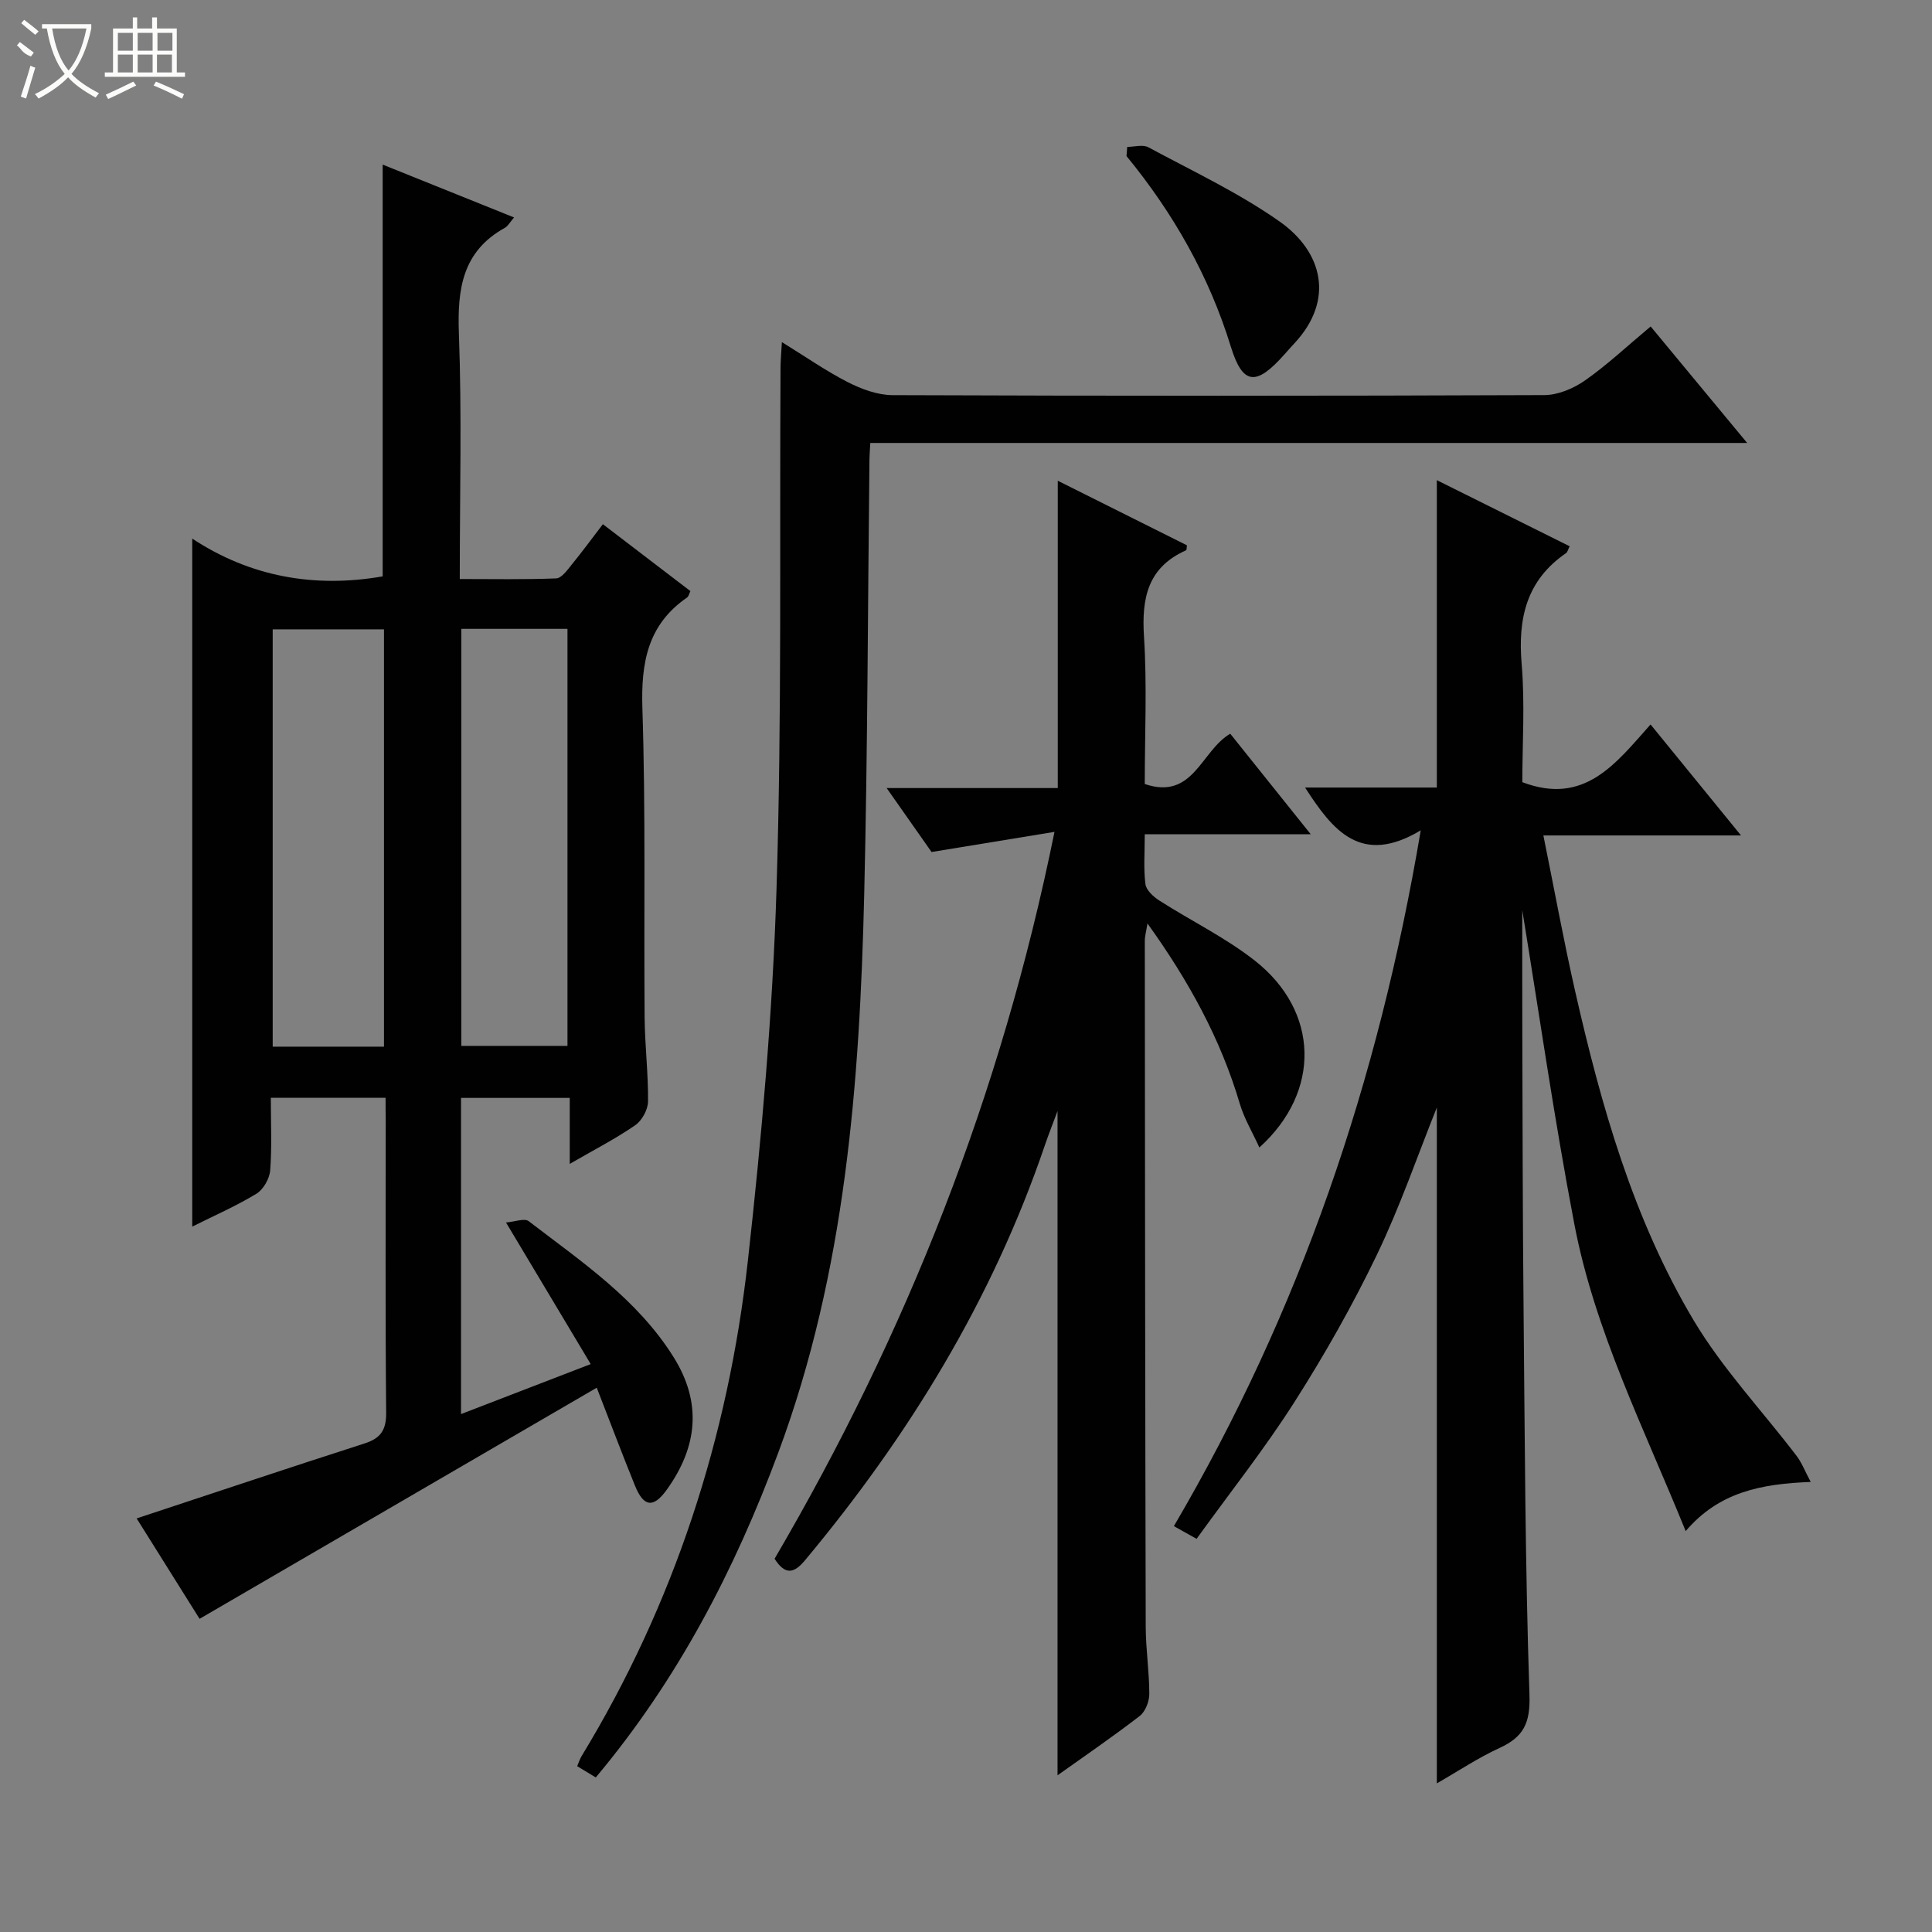
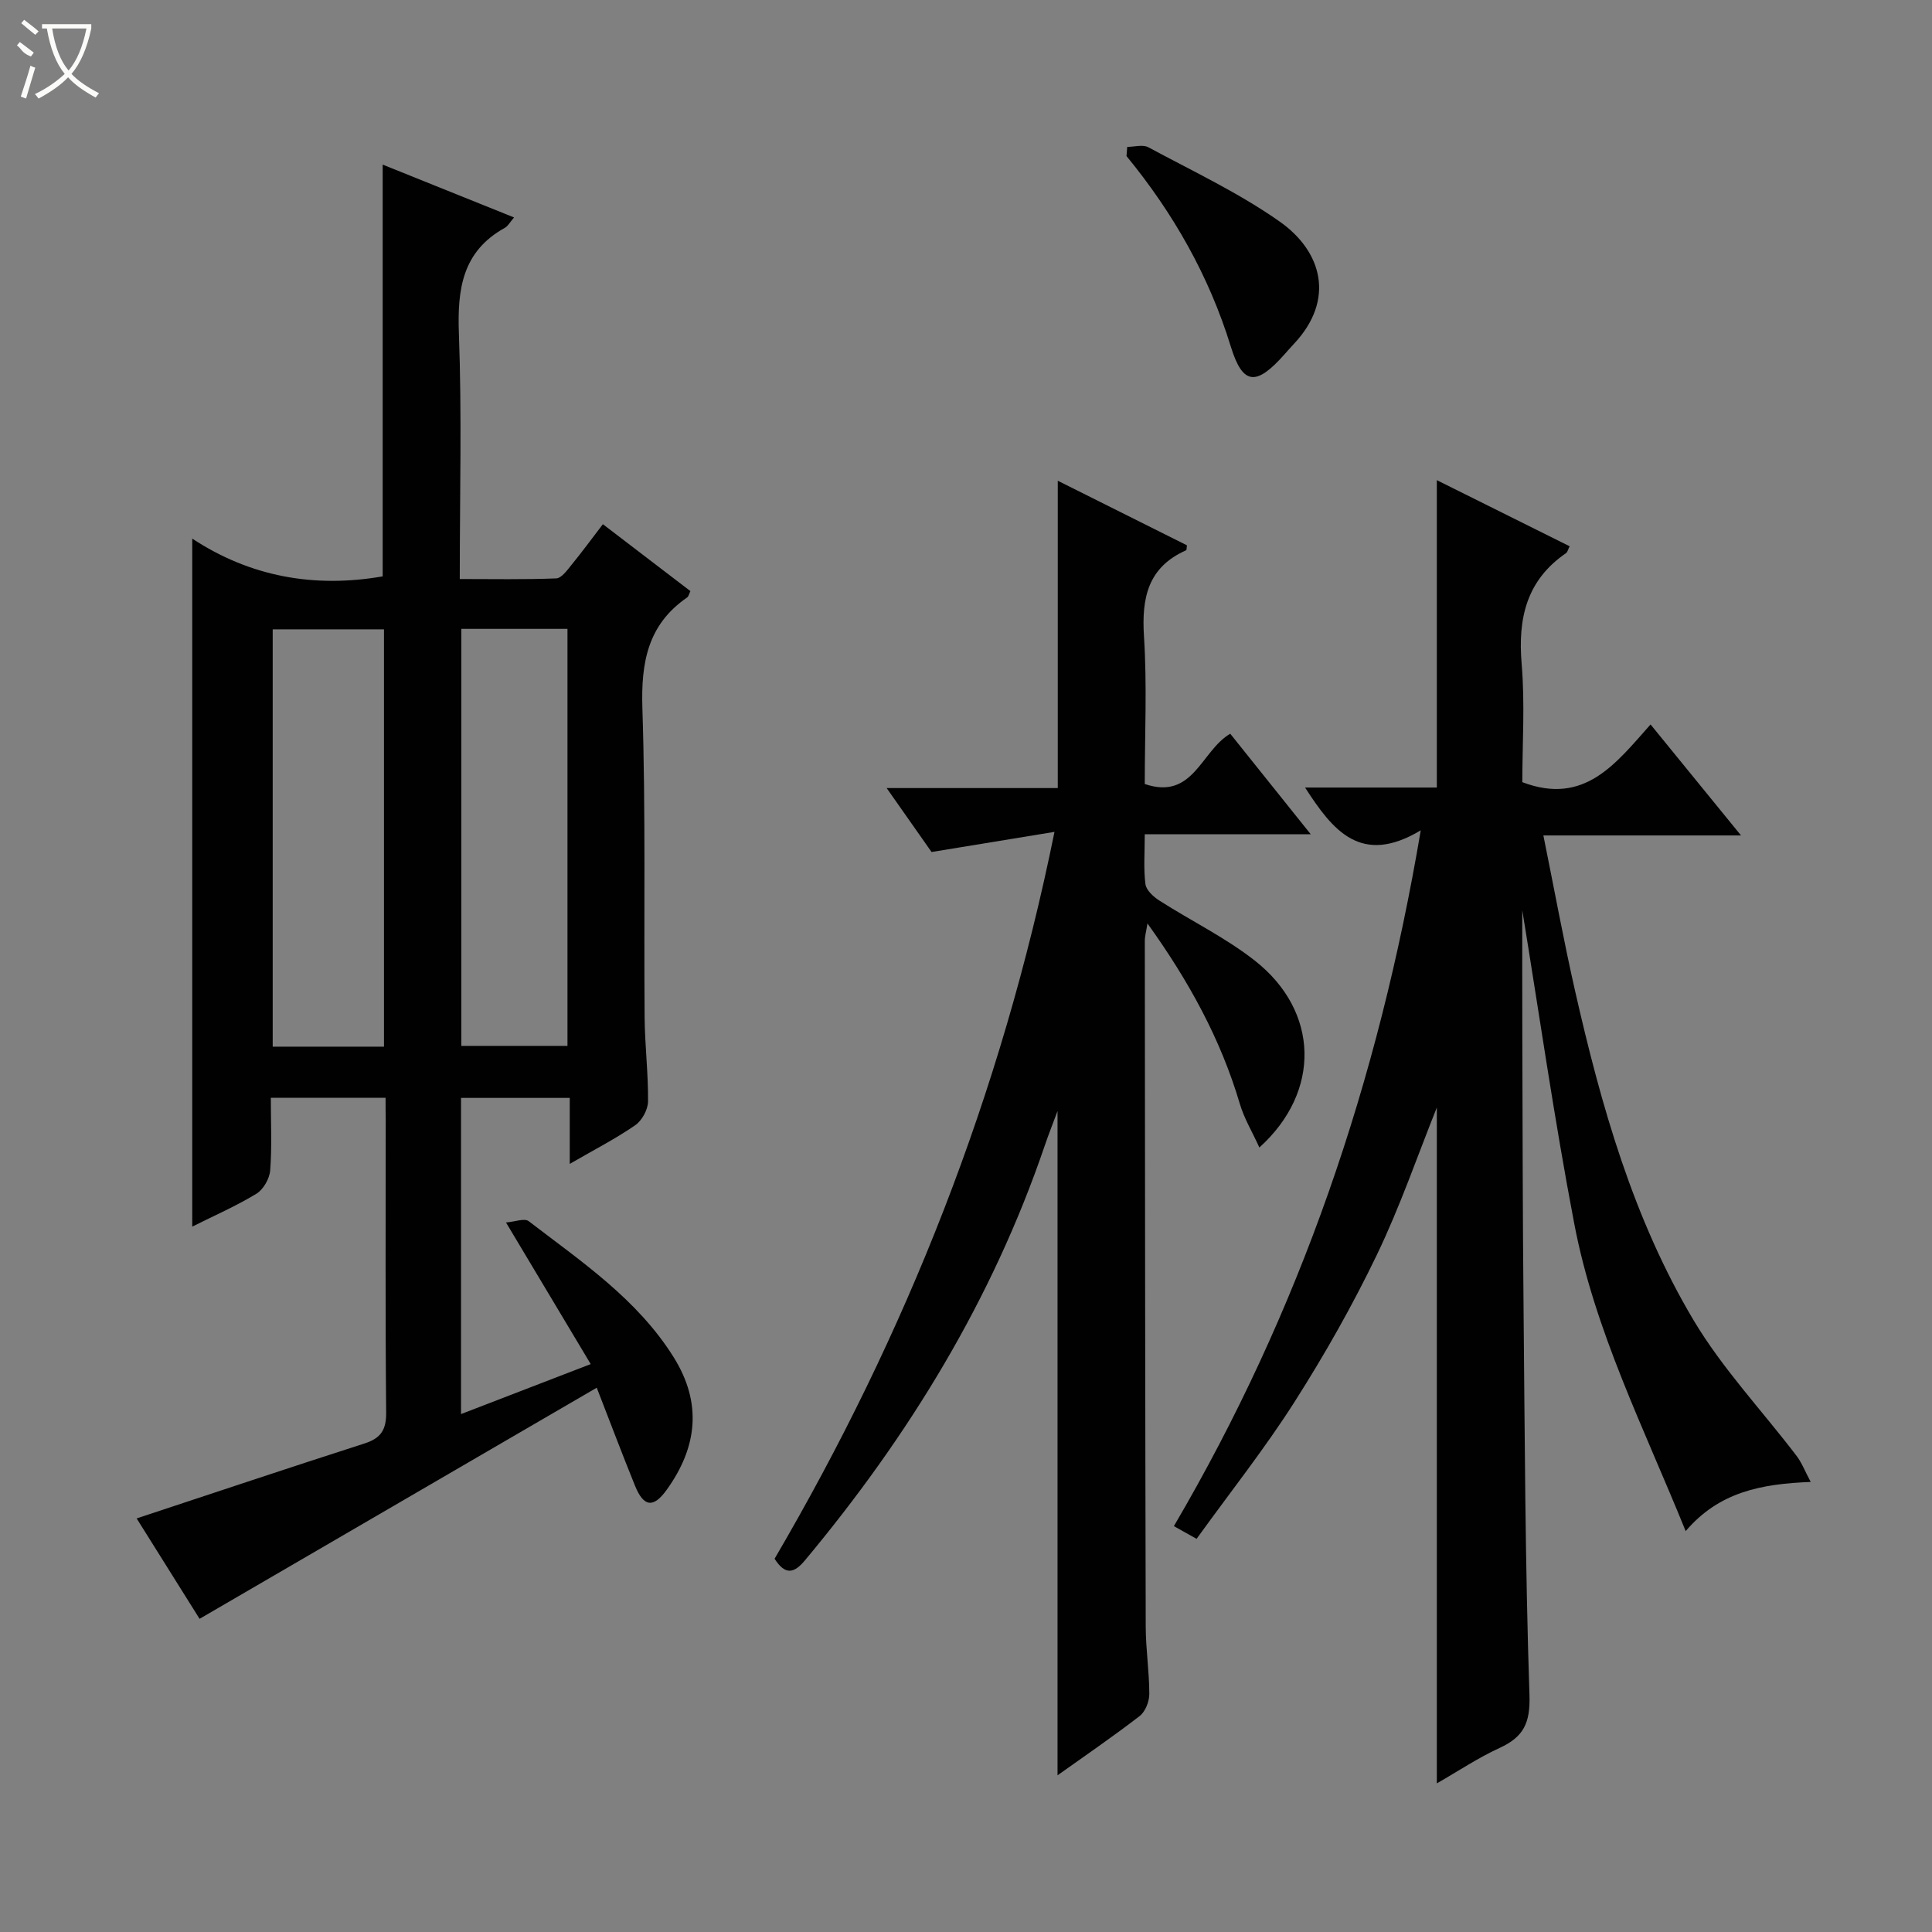
<svg xmlns="http://www.w3.org/2000/svg" enable-background="new 0 0 400 400" viewBox="0 0 400 400">
  <rect x="0" y="0" width="400" height="400" fill="#808080" stroke="none" />
  <g fill="#010102">
    <path d="m79.83 227.28c-8.08 0-15.64 0-23.76 0 0 5.13.25 10.1-.13 15.02-.13 1.72-1.41 3.97-2.85 4.85-4.24 2.57-8.82 4.57-13.29 6.81 0-47.38 0-94.48 0-142.45 11.97 7.89 25.28 10.29 39.43 7.82 0-28.16 0-56.39 0-85.25 8.9 3.58 17.85 7.18 27.2 10.94-.86 1-1.26 1.79-1.89 2.14-8.84 4.89-9.87 12.7-9.53 21.94.62 16.63.18 33.3.18 50.78 6.82 0 13.4.13 19.96-.13 1.1-.04 2.27-1.68 3.16-2.78 2.18-2.67 4.22-5.45 6.51-8.44 6.21 4.75 12.13 9.27 18.12 13.85-.26.52-.36 1.1-.69 1.33-8.17 5.62-9.55 13.5-9.25 22.93.69 21.31.29 42.65.46 63.98.05 5.81.77 11.62.71 17.43-.02 1.69-1.26 3.96-2.66 4.92-4.06 2.8-8.49 5.07-13.55 8 0-4.97 0-9.18 0-13.66-7.81 0-15.03 0-22.51 0v65.46c8.99-3.47 17.66-6.81 26.85-10.35-5.94-9.92-11.56-19.32-17.54-29.32 1.84-.14 3.83-.94 4.7-.27 10.93 8.39 22.5 16.14 30.02 28.18 5.92 9.48 4.9 18.59-1.42 27.4-2.76 3.86-4.79 3.64-6.59-.81-2.61-6.42-5.05-12.91-7.92-20.29-27.75 16.14-54.72 31.84-82.23 47.85-4.26-6.79-8.8-14.03-13.03-20.79 15.85-5.23 31.47-10.47 47.16-15.51 3.41-1.09 4.54-2.82 4.5-6.44-.19-20.16-.09-40.33-.09-60.49-.03-1.46-.03-2.92-.03-4.65zm-.33-10.58c0-29.17 0-57.73 0-86.4-7.89 0-15.45 0-23.04 0v86.4zm16.01-86.5v86.34h21.98c0-28.98 0-57.56 0-86.34-7.43 0-14.54 0-21.98 0z" />
    <path d="m294.15 171.91c-12.39 7.43-18.22.02-23.95-8.86h27.28c0-21.35 0-42.09 0-63.64 9.18 4.57 18.27 9.1 27.5 13.69-.33.64-.43 1.19-.75 1.42-8.18 5.61-9.99 13.48-9.19 22.92.7 8.24.14 16.58.14 24.5 12.89 4.9 19.35-3.87 26.55-11.95 6.24 7.66 12.16 14.92 18.73 22.98-14.02 0-27.06 0-40.92 0 2.27 11.19 4.19 21.75 6.57 32.22 5.39 23.72 12.01 47.14 24.54 68.17 5.98 10.02 14.19 18.71 21.31 28.06 1.08 1.42 1.73 3.16 2.93 5.4-10.28.4-18.99 2.08-25.89 10.18-8.65-21.37-18.83-41.47-23.06-63.61-4.17-21.81-7.31-43.82-10.77-64.93 0 8.1-.02 17.11.01 26.11.06 18.49.07 36.99.25 55.48.26 26.97.33 53.95 1.23 80.9.19 5.83-1.25 8.68-6.2 10.95-4.45 2.04-8.56 4.8-12.98 7.33 0-47.22 0-93.81 0-139.93-3.95 9.84-7.59 20.48-12.43 30.53-5.03 10.45-10.79 20.62-17.02 30.4-6.15 9.66-13.3 18.68-20.29 28.37-1.79-1-3.12-1.75-4.7-2.63 26.07-44.44 42.32-91.92 51.11-144.06z" />
    <path d="m219 99.53c8.93 4.47 17.85 8.93 26.74 13.37-.08.51-.04.97-.17 1.03-7.93 3.52-9.23 9.87-8.72 17.85.65 10.1.16 20.28.16 30.54 10.08 3.43 11.65-6.9 17.7-10.41 5.34 6.67 10.72 13.39 16.66 20.81-11.7 0-22.7 0-34.36 0 0 3.82-.27 7.12.14 10.33.16 1.25 1.65 2.62 2.88 3.4 6.57 4.21 13.71 7.67 19.81 12.47 13.26 10.45 13.74 27.06.9 38.66-1.45-3.19-3.14-5.99-4.04-9.02-3.96-13.41-10.55-25.42-19.13-37.37-.26 1.65-.55 2.64-.55 3.62.04 47.33.07 94.65.19 141.98.01 4.65.74 9.29.74 13.94 0 1.55-.82 3.65-2 4.56-5.64 4.34-11.52 8.37-17 12.27 0-45.72 0-91.4 0-137.53-.91 2.46-1.84 4.78-2.64 7.14-10.87 31.92-28.15 60.11-49.65 85.88-2.22 2.66-4.06 3.18-6.29-.33 27.25-46.52 46.92-96.1 57.95-150.49-8.78 1.44-16.72 2.74-25.45 4.17-2.59-3.69-5.7-8.11-9.3-13.24h35.43c0-21.5 0-42.51 0-63.63z" />
-     <path d="m180.19 91.71c-.1 1.79-.18 2.61-.18 3.42-.34 29.97-.37 59.94-1.08 89.9-.94 39.27-3.89 78.27-17.76 115.63-9.05 24.37-20.84 47.08-37.82 67.34-1.31-.79-2.53-1.53-3.85-2.33.36-.85.55-1.48.88-2.03 19.22-31.61 30.38-66.06 34.46-102.63 2.85-25.57 5.13-51.28 5.93-76.98 1.12-35.93.62-71.92.83-107.88.01-1.45.15-2.91.28-5.32 4.95 3.05 9.14 5.99 13.65 8.29 2.82 1.44 6.14 2.67 9.24 2.69 44.98.17 89.97.17 134.95-.01 2.84-.01 6.05-1.36 8.42-3.02 4.62-3.23 8.76-7.14 13.61-11.19 6.51 7.86 12.93 15.6 19.98 24.12-60.88 0-120.99 0-181.54 0z" />
+     <path d="m180.19 91.71z" />
    <path d="m233.38 30.41c1.47 0 3.23-.53 4.37.08 9.19 4.95 18.75 9.43 27.23 15.41 8.76 6.18 11.46 16.13 2.99 25.21-.68.73-1.34 1.48-2 2.22-5.86 6.62-8.66 6.48-11.14-1.56-4.52-14.68-11.92-27.65-21.6-39.46.05-.62.1-1.26.15-1.9z" />
  </g>
  <path d="m6.4 11.7c-2-.8-1.9-1.6-2.9-2.3l.6-.7c.9.7 1.9 1.4 2.9 2.2zm-2.1 8.3c.7-2.1 1.4-4.2 2-6.4.2.1.6.3 1 .4-.7 2.3-1.3 4.4-1.9 6.4zm3-12.8c-1.1-.9-2.1-1.7-2.9-2.4l.6-.7c1 .8 2 1.5 3 2.4zm1.4-1.3v-.9h10.2v.9c-.9 4.2-2.3 7.3-4.1 9.4 1.3 1.4 3.2 2.7 5.7 4-.2.2-.4.5-.7.9-2.5-1.4-4.4-2.7-5.7-4.2-1.4 1.5-3.5 3-6.1 4.4 0 0 0 0-.1-.1-.3-.4-.5-.7-.7-.8 2.7-1.3 4.7-2.8 6.2-4.2-1.8-2.2-3-5.3-3.7-9.4zm9.2 0h-7.1c.6 3.8 1.7 6.7 3.4 8.7 1.7-2 2.9-4.8 3.7-8.7z" fill="#fbfcfa" />
-   <path d="m31.6 3.6h.9v2.3h4.1v9.1h1.7v.9h-16.6v-.9h1.7v-9.1h4.1v-2.3h.9v2.3h3.1v-2.3zm-4 13.3.6.8c-1.9.9-3.8 1.9-5.8 2.8-.2-.3-.3-.6-.5-.9 2-.9 3.9-1.8 5.7-2.7zm-3.2-10.1v3.7h3.1v-3.7zm0 4.5v3.7h3.1v-3.7zm4.1-4.5v3.7h3.1v-3.7zm0 4.5v3.7h3.1v-3.7zm9.1 9.1c-2.1-1.1-4.1-2-5.8-2.7l.5-.8c2.2.9 4.1 1.8 5.8 2.6l-.4.9zm-1.9-13.6h-3.1v3.7h3.1zm-3.2 4.5v3.7h3.1v-3.7z" fill="#fbfcfa" />
</svg>